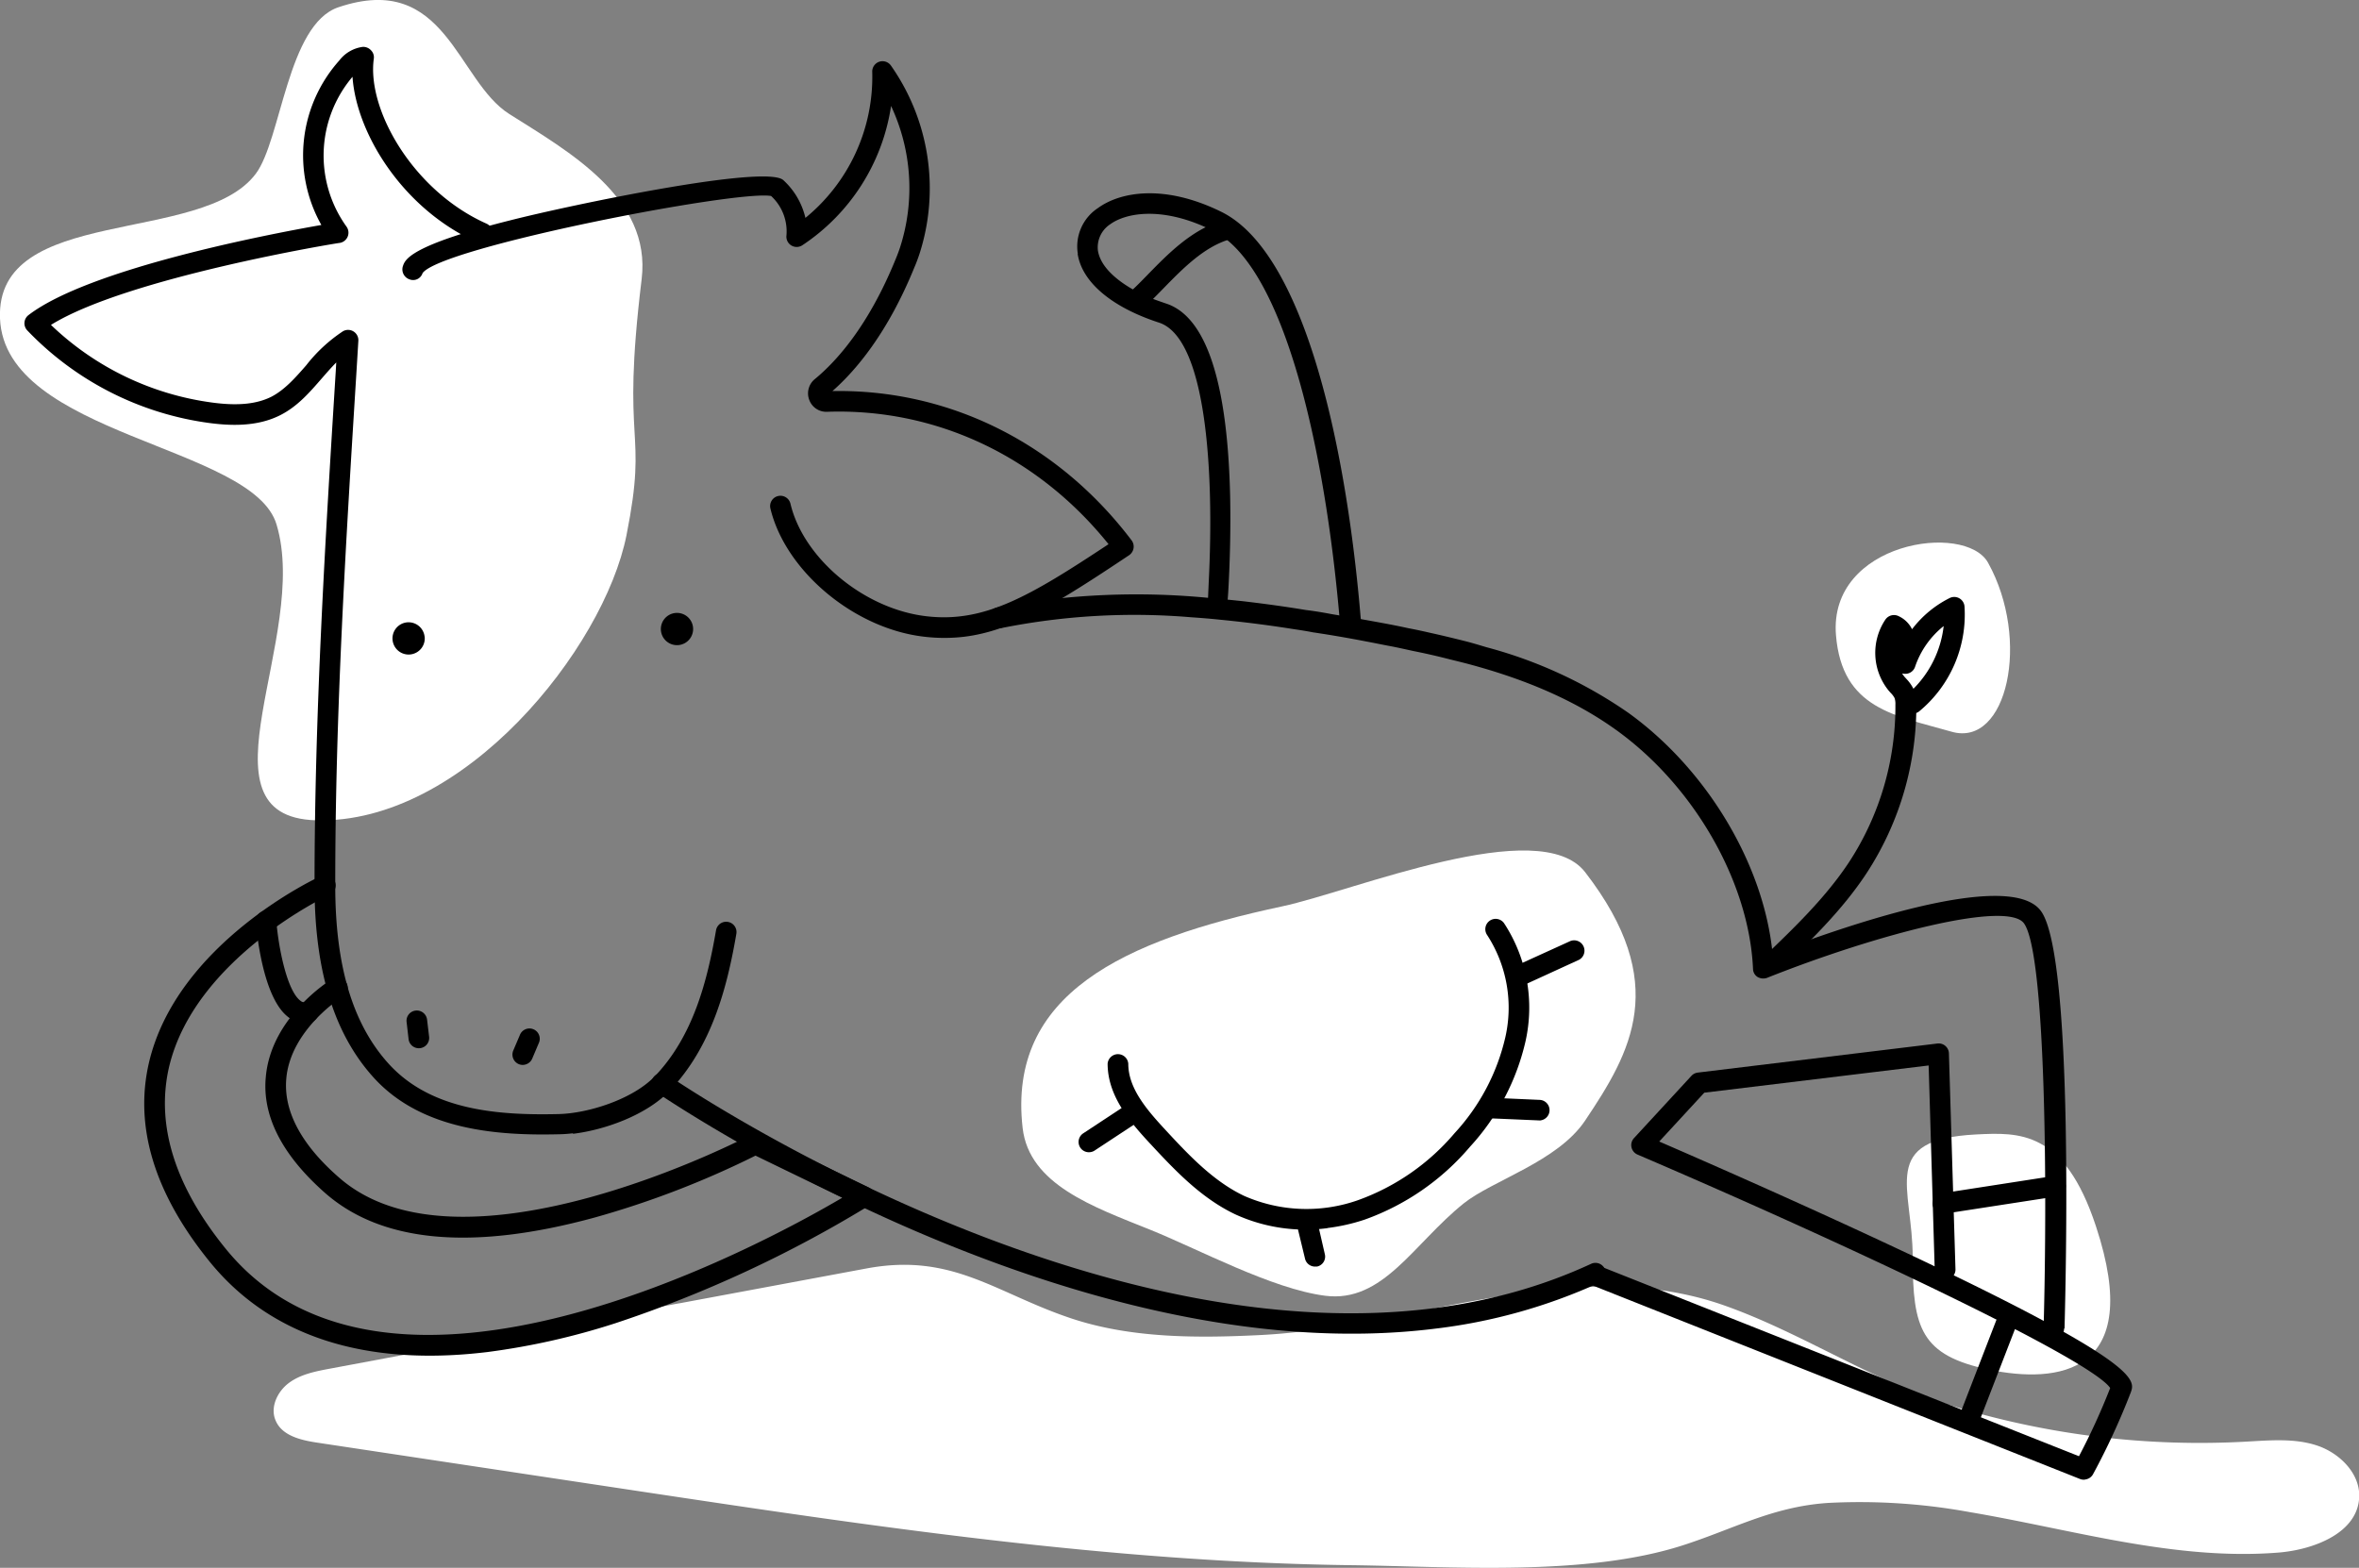
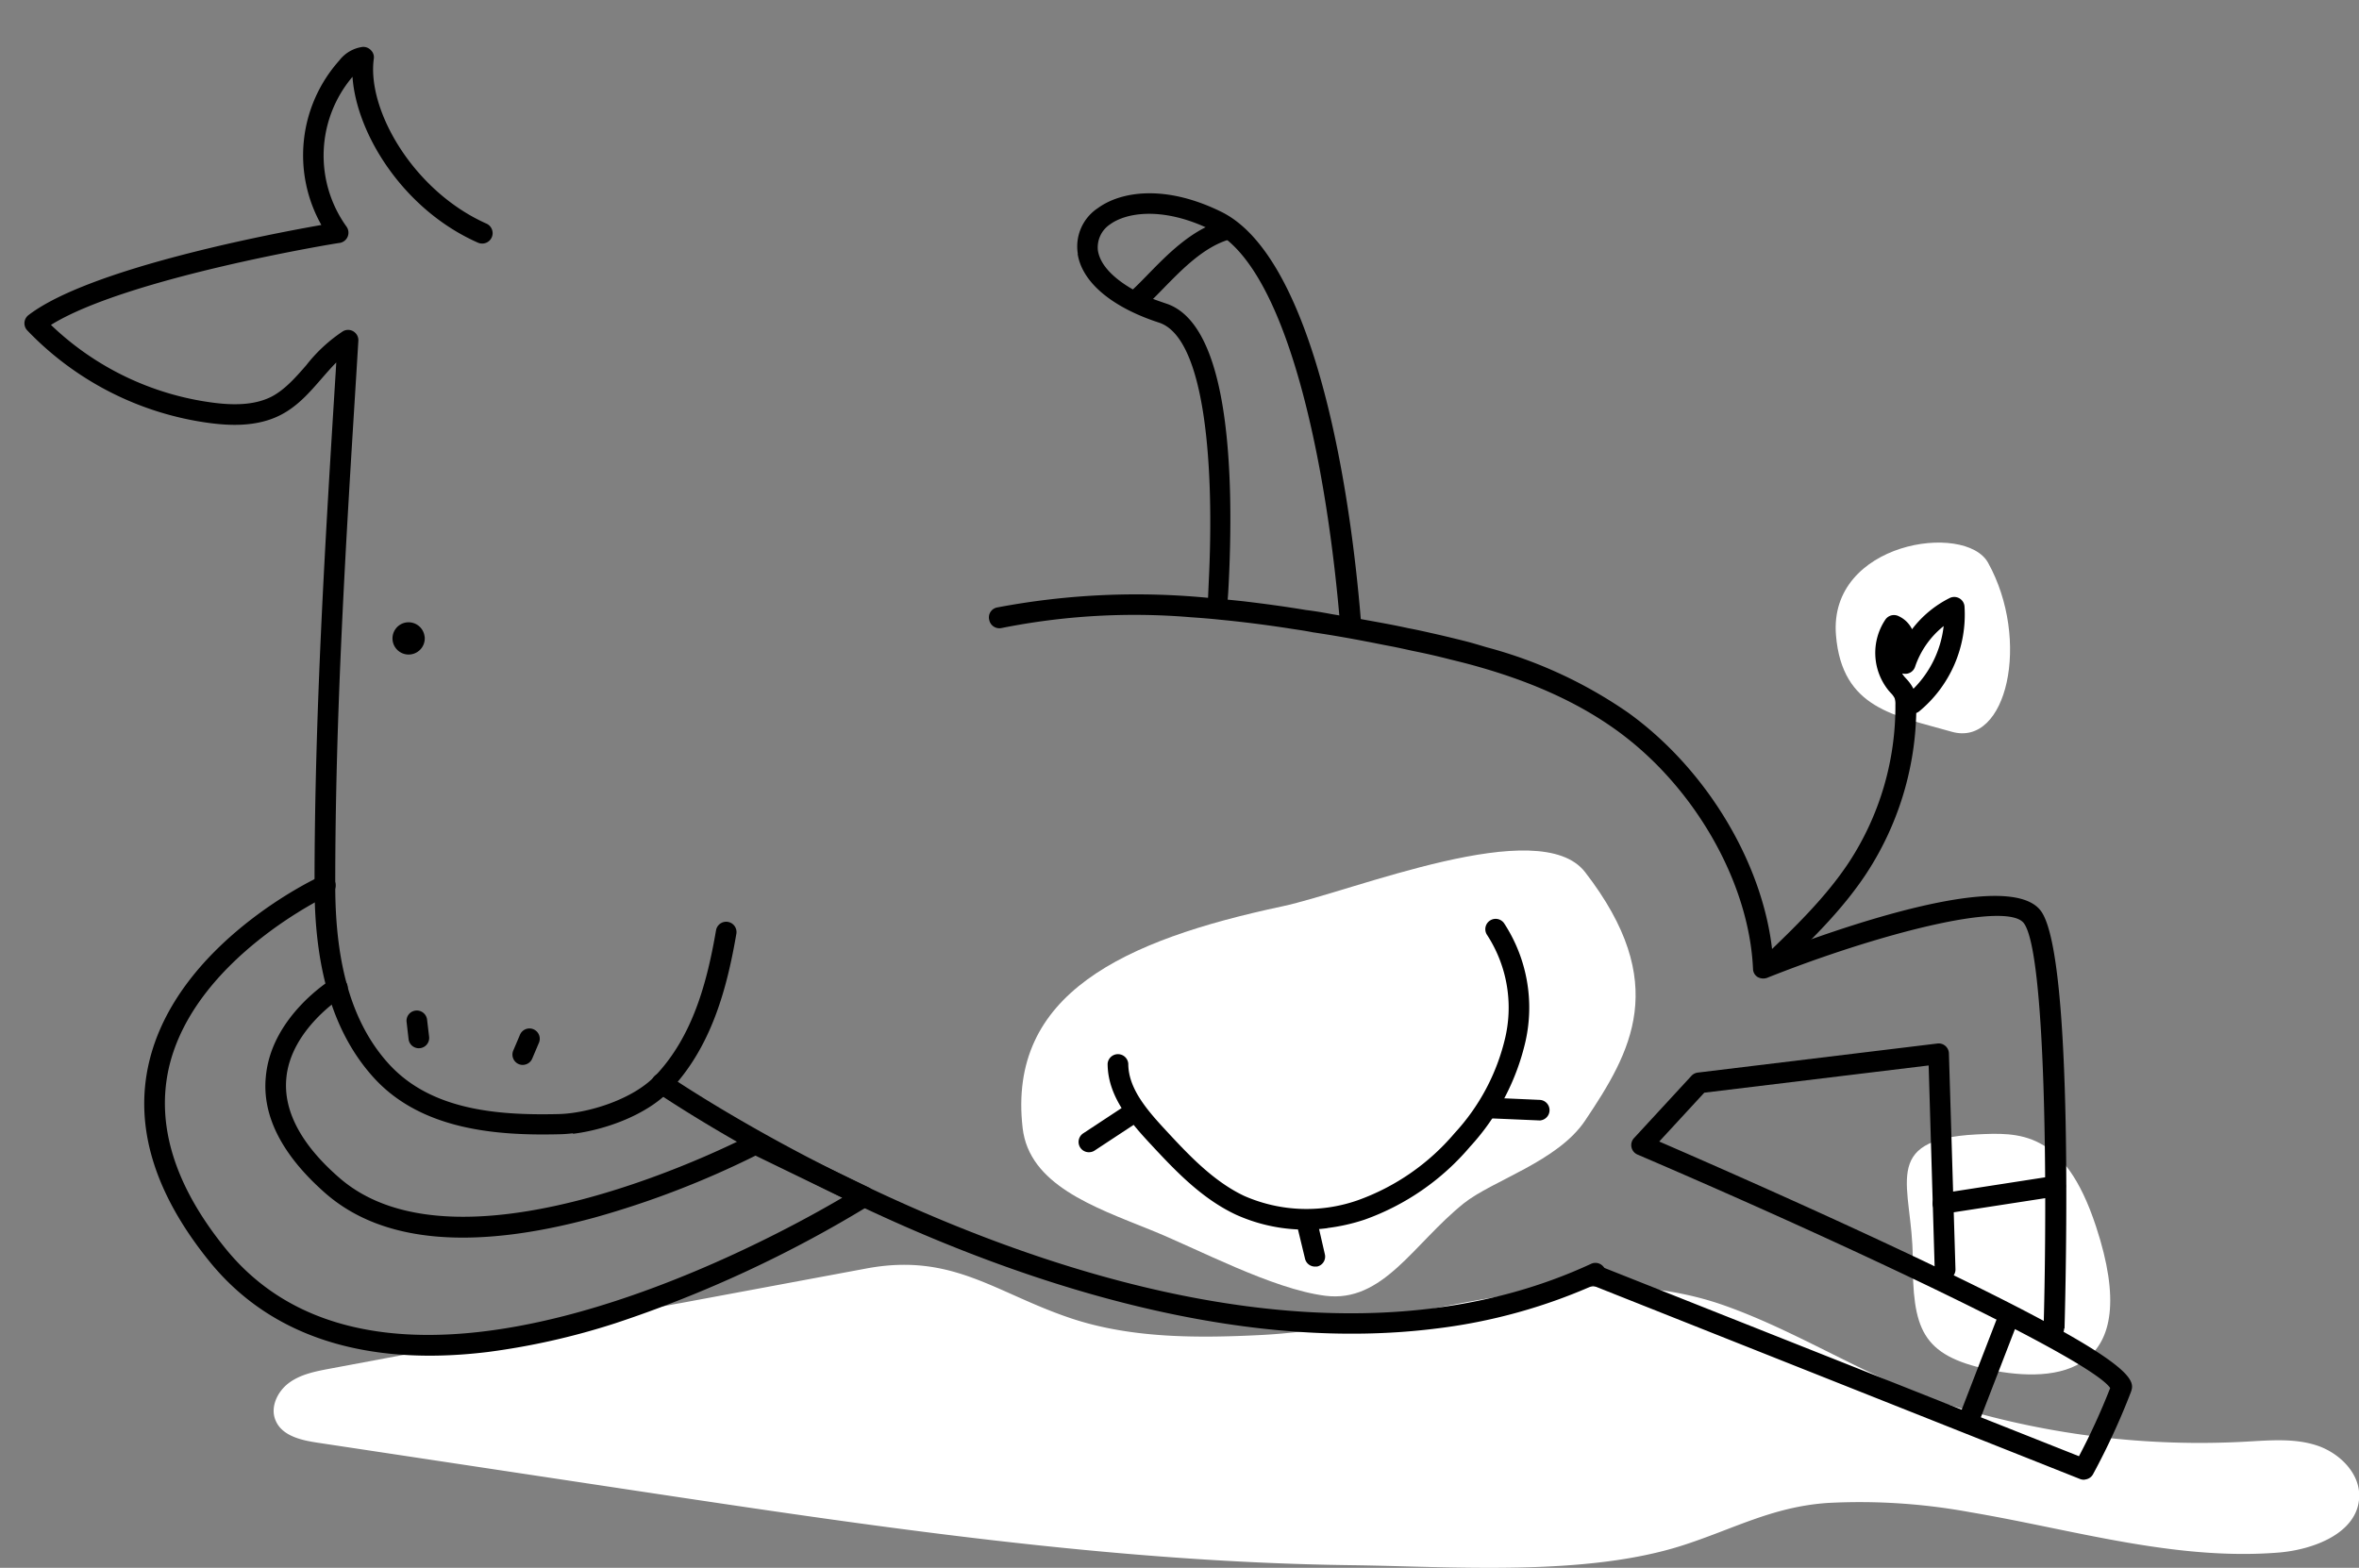
<svg xmlns="http://www.w3.org/2000/svg" viewBox="0 0 359.7 239.1">
  <rect x="0" y="0" width="359.7" height="239.1" fill="#808080" stroke="none" />
  <defs>
    <style>.f00e0e6a-d410-4a53-b194-25310742fa21{fill:#fff;}</style>
  </defs>
  <g id="af3cef56-10bc-4e26-aa4e-fe557cff4835" data-name="Шар 2">
    <g id="a98883c9-759c-4102-a300-7f32a9279916" data-name="Шар 1">
      <path class="f00e0e6a-d410-4a53-b194-25310742fa21" d="M103.82,198.72l-.53.09-53,9.92c-2.18.41-4.45.85-6.23,2.17s-2.94,3.78-2,5.81c1,2.27,3.85,2.93,6.31,3.3l48.38,7.3c36.21,5.46,72.61,10.92,109.3,11.39,15.52.2,35.59,1.75,50.45-3,7.73-2.47,13.71-5.91,22.16-6.49a93,93,0,0,1,21.65,1.39c15.65,2.64,31.23,7.43,47.06,6.18,5.45-.43,12.13-3,12.36-8.44.16-3.64-3-6.75-6.43-7.89s-7.21-.79-10.85-.59a128.61,128.61,0,0,1-44-5.23c-12.59-3.77-23.28-11.19-35.44-15.51-22.91-8.14-47.67,3.32-70.79,4.48-9.61.48-19.8.52-29-2.58-11.48-3.86-18-10-31.06-7.58Z" />
      <path class="f00e0e6a-d410-4a53-b194-25310742fa21" d="M195.49,138.23c10.91-2.33,39.29-14.18,46.21-5.22,13.09,16.94,7,27.44,0,37.88-4.18,6.26-14.14,9.13-18.52,12.64-7.66,6.15-12.29,15.21-21.12,14.08-8.14-1.05-19.27-7.09-26.76-10.1-8.59-3.46-18.38-6.86-19.37-15.49C153.59,151.57,171.34,143.38,195.49,138.23Z" />
      <path class="f00e0e6a-d410-4a53-b194-25310742fa21" d="M303.14,85.82c6.54,11.79,2.9,28.2-5.56,25.77-8.64-2.48-16.7-3.47-17.63-14.71C278.78,82.64,299.68,79.58,303.14,85.82Z" />
-       <path class="f00e0e6a-d410-4a53-b194-25310742fa21" d="M48.17,125.1c-18.92-.55-.85-28-6-45.1C38.61,67.89.74,66.49,0,48.57-.69,31.21,30.79,37.46,39,26.5c3.89-5.17,4.82-22.76,12.59-25.39C68-4.44,69.62,12.3,77.66,17.39c9,5.7,21.69,12.75,20.18,25.17C94.63,69,98.9,64.66,95.53,81.61,92.09,98.91,70.64,125.75,48.17,125.1Z" />
      <path class="f00e0e6a-d410-4a53-b194-25310742fa21" d="M291.65,191.78c0-10.79-5.24-18,9.65-18.77,6.55-.32,13.45-.7,18.29,14,7.51,22.72-6,24-16.27,21.88C292.89,206.7,291.65,202.58,291.65,191.78Z" />
      <path d="M87.36,172.83a19.22,19.22,0,0,1-2.06.15c-9.32.23-21-.55-28.34-8.66-6-6.63-9-16.21-9-29.27,0-26.21,1.64-52.8,3.24-78.52l.07-1.25c-.76.77-1.49,1.61-2.25,2.48-1.79,2.06-3.64,4.2-6.22,5.52-3.68,1.9-7.93,1.61-10.81,1.24A47.08,47.08,0,0,1,4.16,50.39a1.57,1.57,0,0,1,.18-2.33C13.53,41,40.73,35.76,49,34.31A21.69,21.69,0,0,1,51.74,9.22a5.38,5.38,0,0,1,3.57-2.07,1.6,1.6,0,0,1,1.25.51A1.51,1.51,0,0,1,57,8.94c-1.09,7.77,6,20.19,17.19,25.17A1.57,1.57,0,1,1,72.86,37c-11.32-5-18.51-16.55-19.11-25.29a18.58,18.58,0,0,0-.91,22.86,1.58,1.58,0,0,1-1,2.47c-.33,0-32.47,5.3-44.07,12.51A43.87,43.87,0,0,0,32.41,61.4c3.91.52,6.76.22,9-.91,2-1.05,3.62-2.87,5.29-4.79a23.57,23.57,0,0,1,5.61-5.19A1.57,1.57,0,0,1,54.64,52l-.29,4.77c-1.6,25.67-3.25,52.21-3.23,78.33,0,12.25,2.68,21.13,8.17,27.16,6.49,7.12,16.75,7.86,25.93,7.64,4.56-.12,11.25-2.28,14.57-5.71,5.94-6.14,8.08-14.72,9.39-22.31a1.57,1.57,0,0,1,3.1.53c-1.39,8.06-3.7,17.21-10.23,24-3.51,3.63-9.77,5.91-14.69,6.5" />
-       <path d="M147,97.11a25.89,25.89,0,0,1-6,0c-10.69-1.18-21.24-10-23.53-19.57a1.57,1.57,0,1,1,3.06-.72c2,8.42,11.34,16.12,20.82,17.17,8.79,1,15.72-3.08,27.68-11-10.79-13.43-26.34-20.76-42.92-20.19A2.76,2.76,0,0,1,123.4,61a2.8,2.8,0,0,1,.85-3.19c3.35-2.76,8.19-8.16,12.29-18.22q.38-.9.69-1.83a29.47,29.47,0,0,0-1.36-21.6,31,31,0,0,1-13.54,21.25,1.57,1.57,0,0,1-2.41-1.52,7.34,7.34,0,0,0-2.34-6c-5.24-.95-50.4,7.82-53.15,11.77a1.51,1.51,0,0,1-2,.94,1.61,1.61,0,0,1-1-2c.34-1,1-3.14,16.38-7,9.11-2.32,39-8.59,41.64-6.12a11.27,11.27,0,0,1,3.36,5.75A27.77,27.77,0,0,0,133,11a1.57,1.57,0,0,1,2.85-1,32.59,32.59,0,0,1,4.33,28.79c-.23.68-.48,1.36-.76,2-4.07,10-8.92,15.71-12.49,18.85,17.79-.32,34.38,7.94,45.62,22.77a1.59,1.59,0,0,1-.38,2.26C161.47,91.81,154.53,96.19,147,97.11" />
      <path d="M79.9,162.39a1.51,1.51,0,0,1-.81-.11,1.58,1.58,0,0,1-.83-2.06l1-2.35a1.57,1.57,0,1,1,2.89,1.22l-1,2.36a1.57,1.57,0,0,1-1.26.94" />
      <path d="M64.05,159.85a1.57,1.57,0,0,1-1.75-1.37L62,155.87a1.56,1.56,0,0,1,1.36-1.75,1.58,1.58,0,0,1,1.76,1.37l.31,2.61a1.57,1.57,0,0,1-1.37,1.75" />
      <path d="M314.73,202.62a1.49,1.49,0,0,1-1.35,1.5.42.42,0,0,1-.26.06,1.59,1.59,0,0,1-1.51-1.67c.59-21.43.32-57.19-3-61.7-2.58-3.49-22.34,1.62-39.2,8.33A1.75,1.75,0,0,1,268,149a1.49,1.49,0,0,1-.7-1.24c-.59-13.26-9-27.92-20.89-36.45-6.6-4.74-14.22-7.79-22.12-9.94-1-.27-2.09-.54-3.16-.8q-2.82-.73-5.64-1.29c-1.24-.27-2.42-.54-3.6-.76s-2.42-.48-3.6-.7c-2.74-.53-5.47-1-8.11-1.39-1.34-.27-2.63-.43-3.91-.64q-5.32-.81-10.32-1.29c-1.5-.16-2.95-.27-4.4-.37a103.29,103.29,0,0,0-28.89,1.66,1.58,1.58,0,0,1-1.82-1.24A1.54,1.54,0,0,1,152,92.65a113.86,113.86,0,0,1,33-1.4c1.5.12,3,.28,4.46.43,3.22.38,6.43.81,9.66,1.35,1.34.16,2.63.38,4,.64,1.94.32,3.87.65,5.8,1s3.87.7,5.8,1.13c1.18.22,2.36.48,3.54.75,1.72.38,3.44.8,5.16,1.23,1.07.27,2.14.6,3.22.92a69,69,0,0,1,21.64,10c12,8.64,20.67,23.14,22,36.73,9.19-3.55,36-13.16,40.91-6.51,5.11,6.88,3.76,57.88,3.61,63.69" />
-       <path d="M105.67,95.64a2.46,2.46,0,1,1-2.75-2.15,2.46,2.46,0,0,1,2.75,2.15" />
      <path d="M64.75,97.07A2.46,2.46,0,1,1,62,94.92a2.46,2.46,0,0,1,2.74,2.15" />
      <path d="M317.91,225.65a1.54,1.54,0,0,1-.76-.1L242.75,196a1.57,1.57,0,1,1,1.17-2.92l73.08,29a100.63,100.63,0,0,0,4.76-10.4c-2.91-4.31-39-21.42-72.07-35.6a1.57,1.57,0,0,1-.54-2.51l8.77-9.51a1.59,1.59,0,0,1,1-.49l36.5-4.43a1.56,1.56,0,0,1,1.75,1.51l1,32.91a1.56,1.56,0,0,1-.27.93c28.44,13.8,27.63,16.12,27,17.86a107.27,107.27,0,0,1-5.75,12.47,1.57,1.57,0,0,1-1.2.81M253,174.09c5.36,2.32,20.43,8.9,35.21,15.82,2.41,1.13,4.67,2.19,6.78,3.21l-.91-30.63-34.21,4.15Z" />
      <path d="M300.23,218.47a1.66,1.66,0,0,1-.76-.09,1.57,1.57,0,0,1-.89-2l6-15.52a1.57,1.57,0,1,1,2.93,1.14l-6,15.52a1.56,1.56,0,0,1-1.28,1" />
      <path d="M270.21,148.69a1.54,1.54,0,0,1-1.32-.47,1.57,1.57,0,0,1,0-2.23c4.66-4.47,9.48-9.09,13.06-14.52a43.39,43.39,0,0,0,7.06-24,2.87,2.87,0,0,0-.12-1,3.14,3.14,0,0,0-.59-.79c-.12-.14-.24-.26-.35-.4a9.12,9.12,0,0,1-.46-10.8,1.59,1.59,0,0,1,2-.52,4.28,4.28,0,0,1,2.06,2,16.44,16.44,0,0,1,5.74-4.76,1.57,1.57,0,0,1,2.26,1.3,19.14,19.14,0,0,1-6.93,16,2,2,0,0,1-.43.24,46.61,46.61,0,0,1-7.57,24.42c-3.76,5.72-8.71,10.47-13.5,15.06a1.55,1.55,0,0,1-.9.43m19.84-45.9a4.85,4.85,0,0,0,.35.48l.29.32a6.41,6.41,0,0,1,1.06,1.49,16.08,16.08,0,0,0,4.61-9.56,13.44,13.44,0,0,0-4.37,6.24,1.57,1.57,0,0,1-1.85,1l-.09,0" />
      <path d="M218.58,202.66C162.69,209.45,100.74,167,100,166.52a1.57,1.57,0,0,1,1.8-2.58c.81.57,81.93,56.1,140.81,28.8a1.57,1.57,0,0,1,1.32,2.85,84.05,84.05,0,0,1-25.37,7.07" />
      <path d="M296.43,185.08a1.58,1.58,0,0,1-1.74-1.33A1.56,1.56,0,0,1,296,182l17.17-2.66h.05a1.57,1.57,0,0,1,.43,3.11l-17.17,2.65h-.06" />
      <path d="M202.41,187.3a25.69,25.69,0,0,1-14-2.08c-5.32-2.51-9.39-6.89-13-10.77-3.3-3.54-6.51-7.41-6.52-12.23a1.58,1.58,0,0,1,3.15,0c0,3.68,2.68,6.88,5.67,10.1,3.39,3.66,7.24,7.81,12,10.06a23.62,23.62,0,0,0,17.34.66,34.67,34.67,0,0,0,14.74-10.22,32.21,32.21,0,0,0,7.74-14.62,20.32,20.32,0,0,0-2.77-15.6,1.57,1.57,0,1,1,2.59-1.79,23.5,23.5,0,0,1,3.26,18,35.44,35.44,0,0,1-8.46,16.07A37.66,37.66,0,0,1,208.08,186a29.17,29.17,0,0,1-5.67,1.28" />
      <path d="M166.23,175.71a1.57,1.57,0,0,1-1.06-2.87l6.47-4.26a1.57,1.57,0,1,1,1.73,2.63l-6.47,4.26a1.55,1.55,0,0,1-.67.24" />
      <path d="M200.68,193.15A1.56,1.56,0,0,1,199,192l-1.05-4.35a1.57,1.57,0,1,1,3.06-.74l1,4.35a1.55,1.55,0,0,1-1.16,1.89l-.17,0" />
      <path d="M234.93,170.87a1.13,1.13,0,0,1-.26,0l-7.48-.32a1.57,1.57,0,0,1-1.5-1.64,1.56,1.56,0,0,1,1.65-1.5l7.47.33a1.57,1.57,0,0,1,.12,3.12" />
-       <path d="M232.41,150.1a1.57,1.57,0,0,1-.84-3l7.91-3.6a1.58,1.58,0,0,1,1.3,2.87L232.86,150a1.45,1.45,0,0,1-.45.13" />
      <path d="M74.35,206.19c-18.65,2.26-33.1-2.37-42.35-13.74-8.43-10.38-11.56-20.59-9.29-30.37C26.91,144,48,134,48.89,133.63a1.57,1.57,0,1,1,1.31,2.85c-.2.09-20.58,9.69-24.44,26.32-2,8.79.89,18.09,8.67,27.66,24.7,30.36,81.56-.47,94-7.8l-13.23-6.42a139,139,0,0,1-24.49,9.43c-18.7,5.11-32.55,3.85-41.18-3.77-6.52-5.76-9.57-11.71-9-17.66.8-9.14,9.72-14.7,10.1-14.93A1.57,1.57,0,0,1,52.27,152c-.08,0-8,5-8.62,12.54-.42,4.9,2.27,10,8,15,18.75,16.55,62.39-6.22,62.82-6.46a1.6,1.6,0,0,1,1.43,0l16.54,8a1.59,1.59,0,0,1,.89,1.32,1.56,1.56,0,0,1-.73,1.41,186.62,186.62,0,0,1-38.8,18,108.61,108.61,0,0,1-19.45,4.38" />
-       <path d="M47,156a4.16,4.16,0,0,1-3-.85C40,152.18,39.12,141.8,39,140.62a1.57,1.57,0,1,1,3.13-.24c.3,3.89,1.57,10.65,3.68,12.24a1,1,0,0,0,.86.22,1.57,1.57,0,1,1,.64,3.08L47,156" />
      <path d="M164.32,38.71c.66,4.35,5.26,8.17,12.4,10.49s8.47,22.27,7.58,39.72c-.05,1.21-.1,2.35-.15,3.49L187,94l.27-3.53c.28-4.79.4-9.88.3-14.82-.4-17.57-3.72-27.45-9.83-29.38-.73-.25-1.34-.46-2-.71-1.11-.48-2.11-.91-3-1.42-3.08-1.76-5-3.81-5.33-5.93a4.21,4.21,0,0,1,1.86-4c2.43-1.76,7.69-2.66,14.59.46a6.59,6.59,0,0,1,1.11.47,11.87,11.87,0,0,1,2.12,1.44c9.81,8,15.34,35,17.3,59.3a2.71,2.71,0,0,0,3.22,0c-2.07-26.67-8.44-57.07-21.29-63.53-8.67-4.3-15.44-3.14-18.89-.63a7,7,0,0,0-3.08,7" />
      <path d="M172.88,46.49a1.52,1.52,0,0,0,2,0c.8-.74,1.64-1.61,2.53-2.52,2.87-2.94,6.12-6.27,10-7.44a1.34,1.34,0,0,0,.84-1.84,1.65,1.65,0,0,0-2-1c-4.6,1.37-8.25,5.13-11.19,8.14-.85.87-1.66,1.71-2.44,2.42a1.46,1.46,0,0,0,0,2.09l.2.17" />
    </g>
  </g>
</svg>